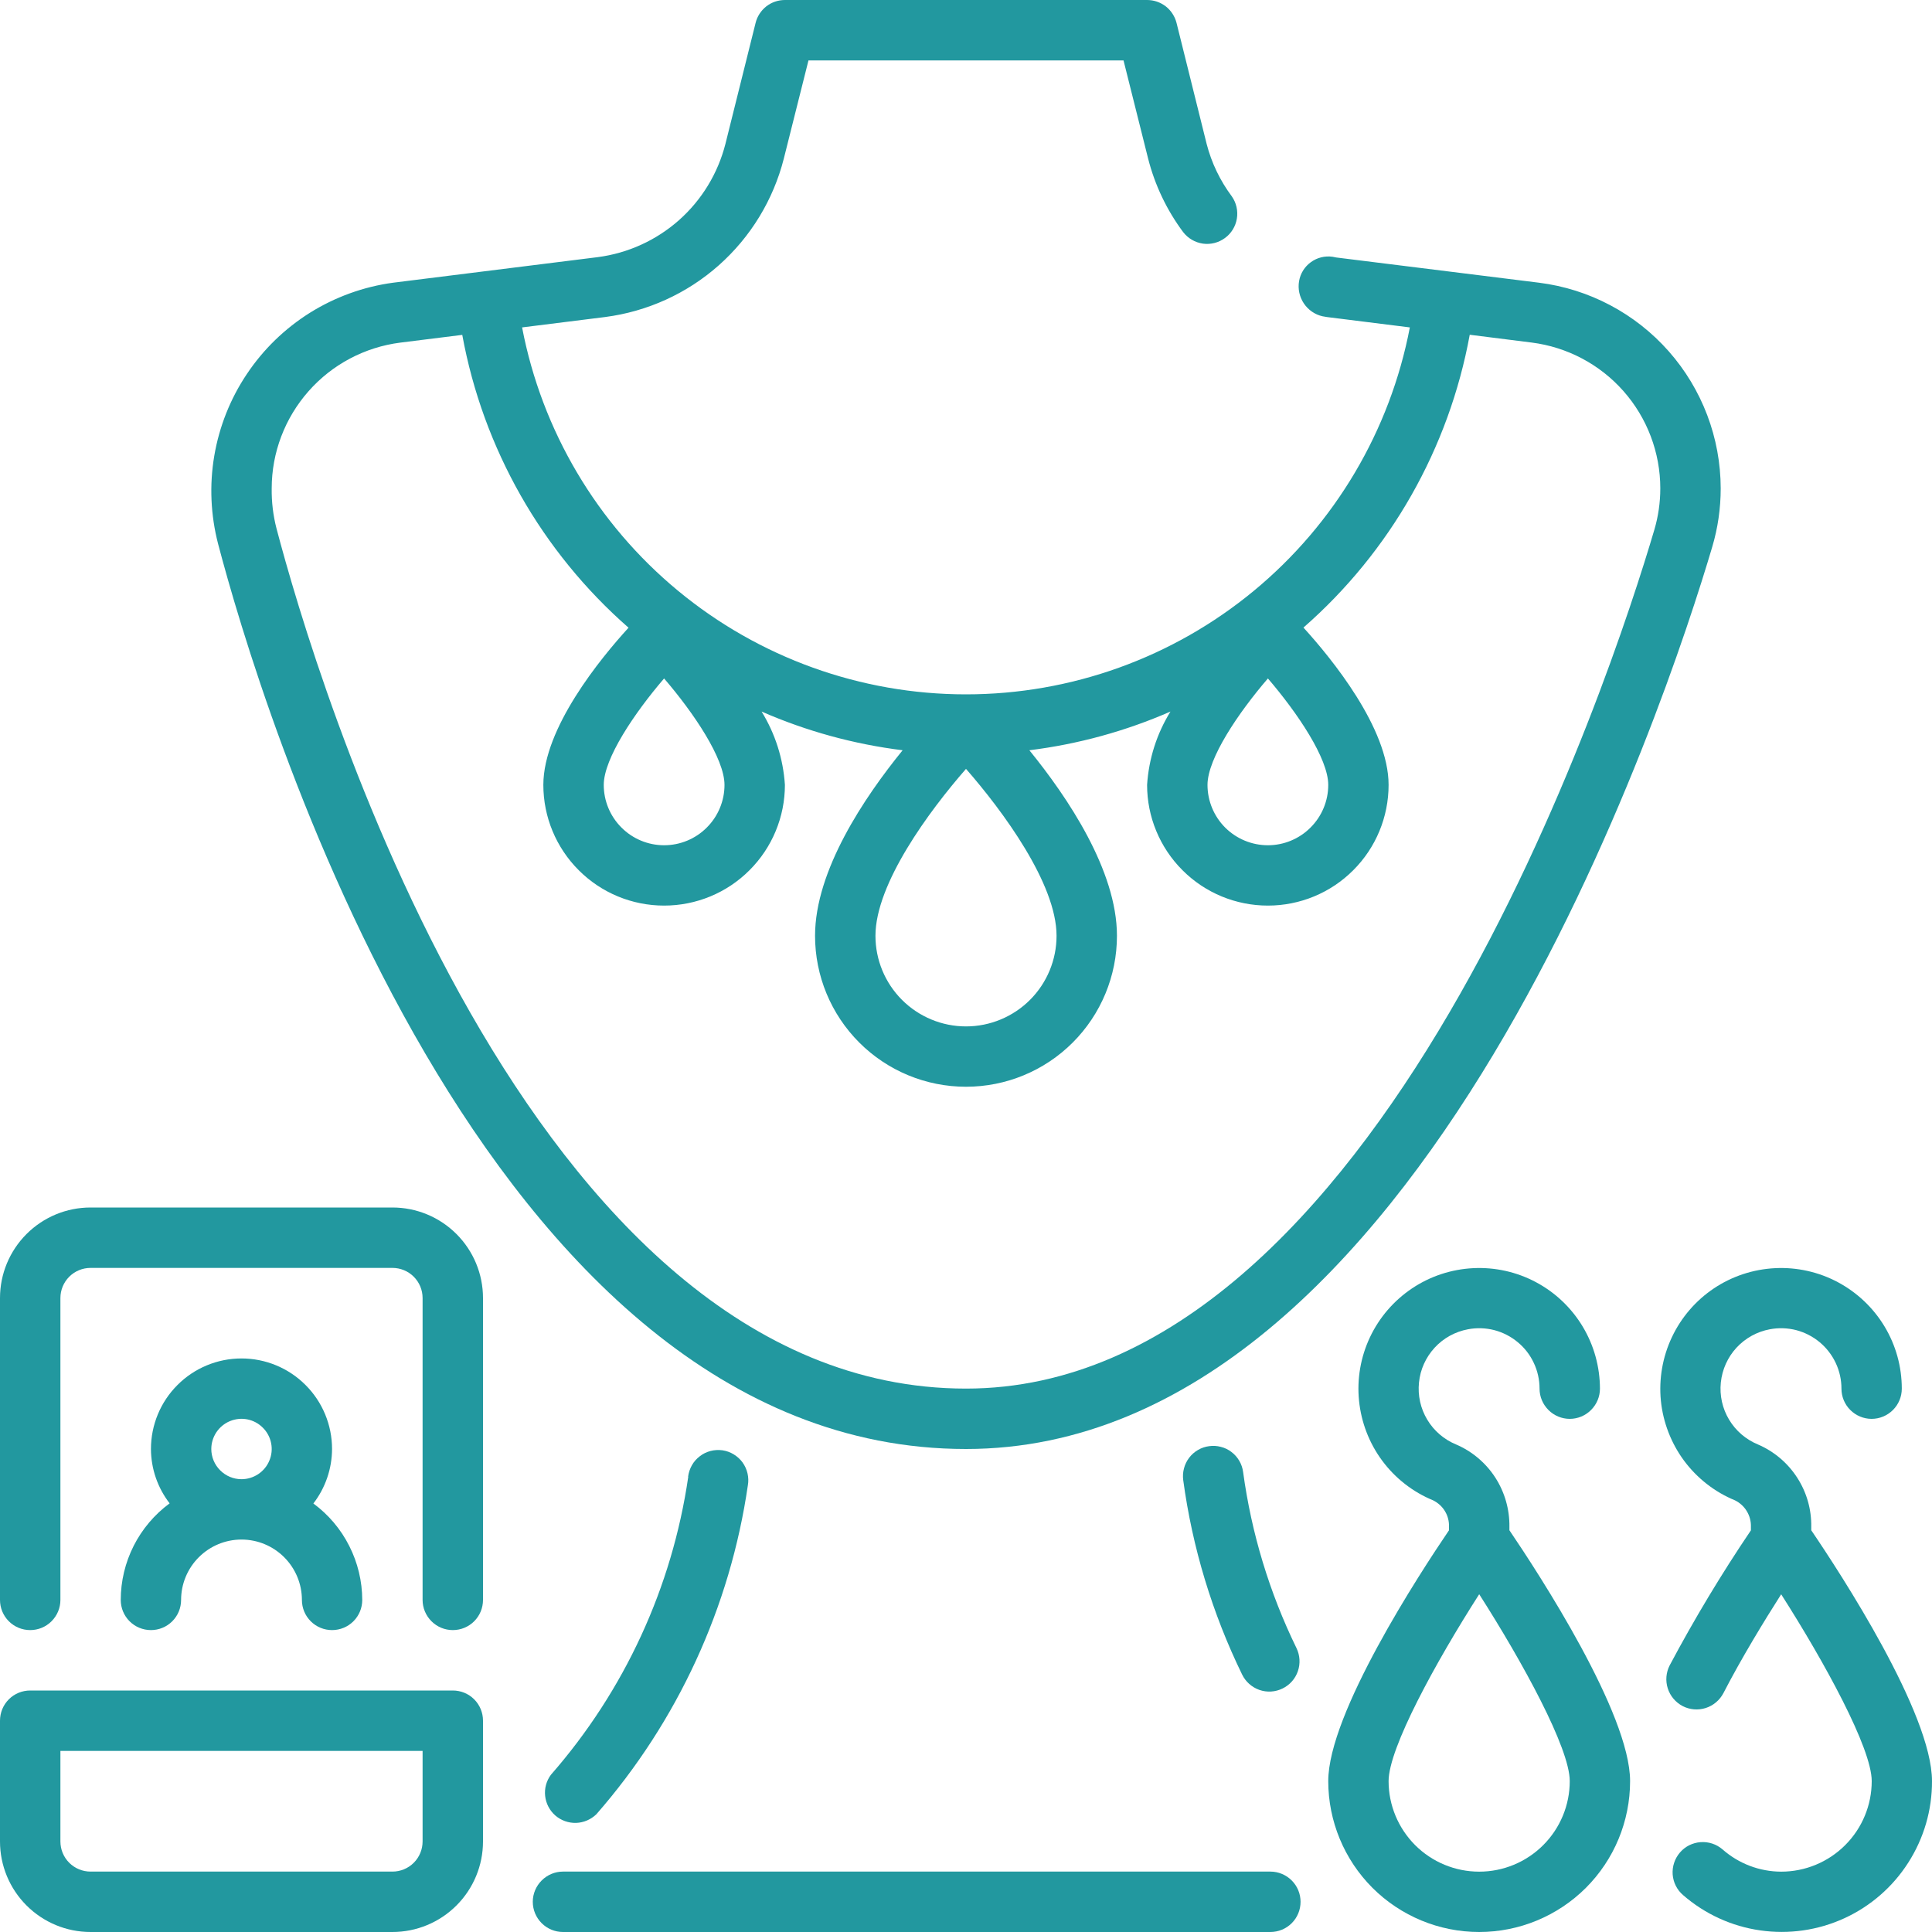
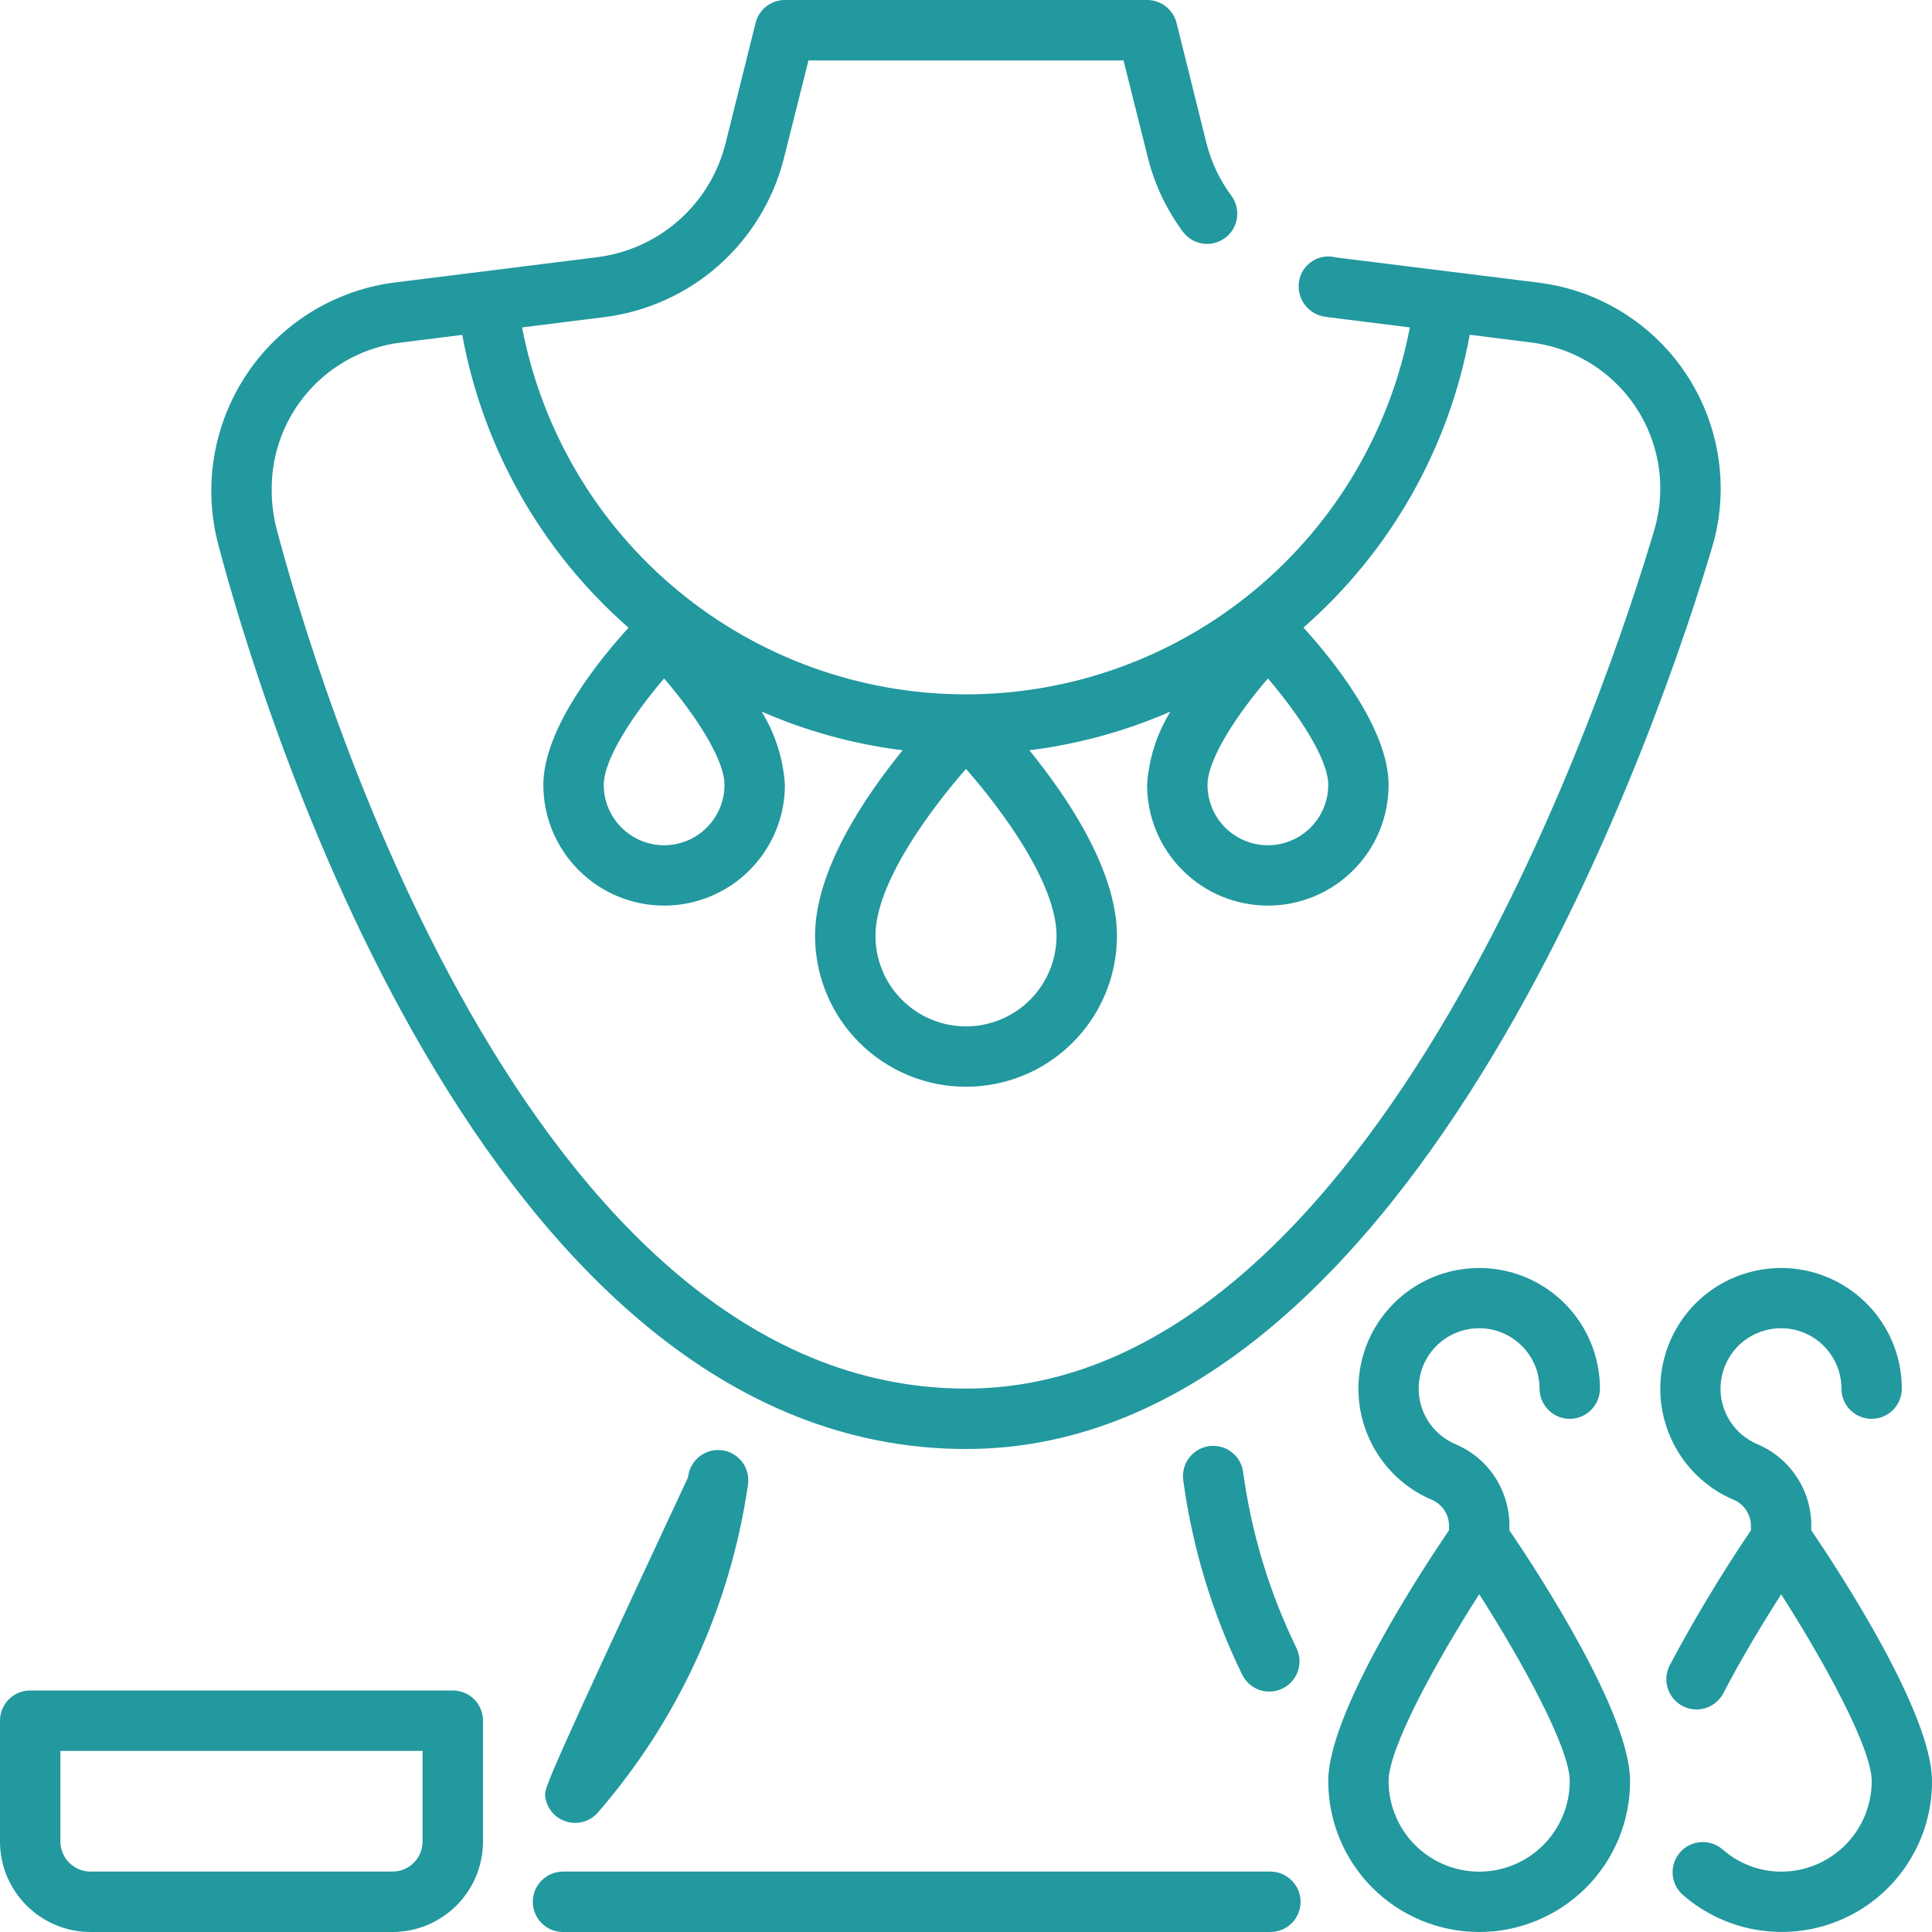
<svg xmlns="http://www.w3.org/2000/svg" width="30" height="30" viewBox="0 0 30 30" fill="none">
  <g clip-path="url(#clip0_309_2334)">
    <path d="M7.031 26.25H0.469C0.344 26.25 0.225 26.299 0.137 26.387C0.049 26.475 0 26.594 0 26.719L0 28.594C0 28.967 0.148 29.324 0.412 29.588C0.676 29.852 1.033 30 1.406 30H6.094C6.467 30 6.824 29.852 7.088 29.588C7.352 29.324 7.5 28.967 7.5 28.594V26.719C7.5 26.594 7.451 26.475 7.363 26.387C7.275 26.299 7.156 26.25 7.031 26.25ZM6.562 28.594C6.562 28.718 6.513 28.837 6.425 28.925C6.337 29.013 6.218 29.062 6.094 29.062H1.406C1.282 29.062 1.163 29.013 1.075 28.925C0.987 28.837 0.938 28.718 0.938 28.594V27.188H6.562V28.594Z" fill="#22989F" />
-     <path d="M6.094 18.75H1.406C1.033 18.75 0.676 18.898 0.412 19.162C0.148 19.426 0 19.783 0 20.156L0 24.844C0 24.968 0.049 25.087 0.137 25.175C0.225 25.263 0.344 25.312 0.469 25.312C0.593 25.312 0.712 25.263 0.8 25.175C0.888 25.087 0.938 24.968 0.938 24.844V20.156C0.938 20.032 0.987 19.913 1.075 19.825C1.163 19.737 1.282 19.688 1.406 19.688H6.094C6.218 19.688 6.337 19.737 6.425 19.825C6.513 19.913 6.562 20.032 6.562 20.156V24.844C6.562 24.968 6.612 25.087 6.7 25.175C6.788 25.263 6.907 25.312 7.031 25.312C7.156 25.312 7.275 25.263 7.363 25.175C7.451 25.087 7.5 24.968 7.5 24.844V20.156C7.5 19.783 7.352 19.426 7.088 19.162C6.824 18.898 6.467 18.75 6.094 18.75Z" fill="#22989F" />
-     <path d="M1.875 24.844C1.875 24.968 1.924 25.087 2.012 25.175C2.1 25.263 2.219 25.312 2.344 25.312C2.468 25.312 2.587 25.263 2.675 25.175C2.763 25.087 2.812 24.968 2.812 24.844C2.812 24.595 2.911 24.357 3.087 24.181C3.263 24.005 3.501 23.906 3.75 23.906C3.999 23.906 4.237 24.005 4.413 24.181C4.589 24.357 4.688 24.595 4.688 24.844C4.688 24.968 4.737 25.087 4.825 25.175C4.913 25.263 5.032 25.312 5.156 25.312C5.281 25.312 5.4 25.263 5.488 25.175C5.576 25.087 5.625 24.968 5.625 24.844C5.624 24.552 5.555 24.265 5.423 24.005C5.292 23.745 5.101 23.519 4.866 23.346C5.053 23.104 5.155 22.806 5.156 22.5C5.156 22.127 5.008 21.769 4.744 21.506C4.481 21.242 4.123 21.094 3.75 21.094C3.377 21.094 3.019 21.242 2.756 21.506C2.492 21.769 2.344 22.127 2.344 22.5C2.345 22.805 2.447 23.102 2.634 23.344C2.399 23.517 2.208 23.743 2.076 24.003C1.944 24.264 1.875 24.552 1.875 24.844ZM3.281 22.5C3.281 22.407 3.309 22.317 3.36 22.24C3.412 22.163 3.485 22.102 3.571 22.067C3.656 22.032 3.751 22.022 3.841 22.04C3.932 22.058 4.016 22.103 4.081 22.169C4.147 22.234 4.192 22.318 4.21 22.409C4.228 22.5 4.219 22.594 4.183 22.679C4.148 22.765 4.088 22.838 4.01 22.89C3.933 22.941 3.843 22.969 3.75 22.969C3.626 22.969 3.506 22.919 3.419 22.831C3.331 22.744 3.281 22.624 3.281 22.5Z" fill="#22989F" />
-     <path d="M10.687 22.933C10.437 24.648 9.696 26.254 8.555 27.558C8.484 27.653 8.452 27.771 8.465 27.888C8.478 28.005 8.534 28.113 8.623 28.191C8.712 28.268 8.827 28.309 8.945 28.306C9.063 28.302 9.175 28.254 9.26 28.172C10.52 26.731 11.338 24.957 11.613 23.062C11.624 23.001 11.621 22.938 11.607 22.877C11.593 22.816 11.566 22.759 11.53 22.708C11.493 22.658 11.446 22.615 11.393 22.583C11.339 22.55 11.28 22.529 11.218 22.52C11.156 22.512 11.093 22.515 11.032 22.531C10.972 22.547 10.915 22.574 10.866 22.613C10.816 22.651 10.774 22.698 10.744 22.752C10.713 22.807 10.693 22.867 10.685 22.929L10.687 22.933Z" fill="#22989F" />
+     <path d="M10.687 22.933C8.484 27.653 8.452 27.771 8.465 27.888C8.478 28.005 8.534 28.113 8.623 28.191C8.712 28.268 8.827 28.309 8.945 28.306C9.063 28.302 9.175 28.254 9.26 28.172C10.52 26.731 11.338 24.957 11.613 23.062C11.624 23.001 11.621 22.938 11.607 22.877C11.593 22.816 11.566 22.759 11.53 22.708C11.493 22.658 11.446 22.615 11.393 22.583C11.339 22.55 11.28 22.529 11.218 22.52C11.156 22.512 11.093 22.515 11.032 22.531C10.972 22.547 10.915 22.574 10.866 22.613C10.816 22.651 10.774 22.698 10.744 22.752C10.713 22.807 10.693 22.867 10.685 22.929L10.687 22.933Z" fill="#22989F" />
    <path d="M23.438 23.71C23.442 23.439 23.366 23.172 23.219 22.944C23.072 22.716 22.86 22.537 22.611 22.43C22.423 22.353 22.266 22.218 22.162 22.044C22.058 21.871 22.013 21.668 22.034 21.467C22.054 21.265 22.14 21.076 22.277 20.927C22.414 20.778 22.596 20.678 22.795 20.641C22.93 20.615 23.07 20.62 23.203 20.654C23.337 20.689 23.461 20.753 23.567 20.841C23.674 20.929 23.759 21.039 23.817 21.164C23.876 21.289 23.906 21.425 23.906 21.563C23.906 21.687 23.956 21.806 24.044 21.894C24.131 21.982 24.251 22.032 24.375 22.032C24.499 22.032 24.619 21.982 24.706 21.894C24.794 21.806 24.844 21.687 24.844 21.563C24.843 21.223 24.751 20.89 24.576 20.599C24.401 20.308 24.151 20.07 23.851 19.91C23.552 19.75 23.214 19.675 22.875 19.692C22.536 19.709 22.208 19.817 21.926 20.006C21.644 20.195 21.418 20.457 21.273 20.764C21.128 21.071 21.069 21.412 21.103 21.75C21.137 22.087 21.261 22.41 21.464 22.683C21.666 22.955 21.939 23.168 22.253 23.297C22.329 23.335 22.394 23.393 22.438 23.467C22.482 23.54 22.503 23.624 22.5 23.71V23.762C22.044 24.433 20.625 26.607 20.625 27.657C20.625 28.278 20.872 28.874 21.311 29.314C21.751 29.753 22.347 30 22.969 30C23.59 30 24.186 29.753 24.626 29.314C25.066 28.874 25.312 28.278 25.312 27.657C25.312 26.607 23.893 24.433 23.438 23.762V23.71ZM22.969 29.063C22.596 29.063 22.238 28.915 21.974 28.651C21.711 28.387 21.562 28.03 21.562 27.657C21.562 27.145 22.294 25.809 22.969 24.755C23.643 25.809 24.375 27.145 24.375 27.657C24.375 28.03 24.227 28.387 23.963 28.651C23.699 28.915 23.342 29.063 22.969 29.063Z" fill="#22989F" />
    <path d="M19.726 29.062H8.742C8.618 29.062 8.499 29.112 8.411 29.2C8.323 29.288 8.273 29.407 8.273 29.531C8.273 29.656 8.323 29.775 8.411 29.863C8.499 29.951 8.618 30 8.742 30H19.726C19.851 30 19.97 29.951 20.058 29.863C20.146 29.775 20.195 29.656 20.195 29.531C20.195 29.407 20.146 29.288 20.058 29.2C19.97 29.112 19.851 29.062 19.726 29.062Z" fill="#22989F" />
    <path d="M18.775 22.456C18.714 22.464 18.655 22.484 18.602 22.515C18.549 22.546 18.502 22.587 18.465 22.636C18.428 22.685 18.4 22.741 18.385 22.801C18.369 22.86 18.365 22.922 18.373 22.983C18.515 24.032 18.824 25.051 19.288 26.003C19.342 26.114 19.439 26.2 19.556 26.241C19.674 26.282 19.803 26.274 19.915 26.219C20.027 26.165 20.113 26.068 20.153 25.951C20.194 25.833 20.186 25.704 20.132 25.592C19.712 24.731 19.432 23.807 19.303 22.857C19.295 22.796 19.275 22.737 19.244 22.684C19.213 22.631 19.172 22.584 19.123 22.547C19.074 22.509 19.018 22.482 18.958 22.467C18.898 22.451 18.836 22.447 18.775 22.456Z" fill="#22989F" />
    <path d="M28.125 23.762V23.71C28.13 23.439 28.054 23.172 27.906 22.944C27.759 22.716 27.547 22.537 27.298 22.43C27.111 22.353 26.953 22.218 26.849 22.044C26.745 21.871 26.7 21.668 26.721 21.467C26.742 21.265 26.827 21.076 26.964 20.927C27.102 20.778 27.283 20.678 27.482 20.641C27.618 20.615 27.757 20.62 27.891 20.654C28.024 20.689 28.149 20.753 28.255 20.841C28.361 20.929 28.446 21.039 28.505 21.164C28.564 21.289 28.594 21.425 28.594 21.563C28.594 21.687 28.643 21.806 28.731 21.894C28.819 21.982 28.938 22.032 29.062 22.032C29.187 22.032 29.306 21.982 29.394 21.894C29.482 21.806 29.531 21.687 29.531 21.563C29.531 21.223 29.439 20.89 29.264 20.599C29.089 20.308 28.838 20.07 28.539 19.91C28.239 19.75 27.902 19.675 27.563 19.692C27.224 19.709 26.895 19.817 26.613 20.006C26.331 20.195 26.106 20.457 25.961 20.764C25.816 21.071 25.757 21.412 25.79 21.75C25.824 22.087 25.949 22.41 26.151 22.683C26.354 22.955 26.626 23.168 26.94 23.297C27.017 23.335 27.081 23.393 27.125 23.467C27.169 23.54 27.191 23.624 27.188 23.71V23.763C26.731 24.439 26.31 25.139 25.927 25.859C25.87 25.97 25.859 26.099 25.897 26.217C25.935 26.336 26.018 26.434 26.128 26.492C26.239 26.549 26.367 26.56 26.486 26.522C26.605 26.484 26.703 26.401 26.761 26.291C27.048 25.735 27.397 25.166 27.658 24.756C28.332 25.811 29.064 27.147 29.064 27.657C29.064 28.03 28.916 28.387 28.652 28.651C28.388 28.915 28.031 29.063 27.658 29.063C27.322 29.062 26.999 28.939 26.747 28.717C26.7 28.677 26.646 28.646 26.588 28.627C26.529 28.608 26.468 28.6 26.406 28.605C26.345 28.609 26.285 28.626 26.23 28.653C26.175 28.681 26.126 28.719 26.086 28.766C26.046 28.813 26.015 28.867 25.996 28.925C25.976 28.984 25.969 29.045 25.973 29.107C25.978 29.168 25.994 29.228 26.022 29.283C26.05 29.338 26.088 29.387 26.135 29.427C26.473 29.721 26.889 29.912 27.333 29.975C27.777 30.039 28.23 29.974 28.638 29.787C29.046 29.6 29.391 29.3 29.632 28.922C29.874 28.544 30.002 28.105 30 27.657C30 26.607 28.581 24.433 28.125 23.762Z" fill="#22989F" />
    <path d="M15 22.5C22.078 22.5 25.895 10.833 26.587 8.494C26.675 8.199 26.719 7.892 26.719 7.584C26.718 6.8 26.431 6.043 25.912 5.455C25.393 4.867 24.677 4.488 23.899 4.39L22.493 4.215L20.748 3.998C20.735 3.995 20.705 3.989 20.692 3.987C20.573 3.97 20.452 4 20.355 4.071C20.258 4.141 20.192 4.247 20.172 4.365C20.151 4.486 20.178 4.609 20.245 4.71C20.313 4.812 20.416 4.884 20.535 4.911C20.551 4.914 20.587 4.921 20.604 4.923L21.892 5.084C21.585 6.687 20.729 8.133 19.471 9.173C18.213 10.213 16.632 10.782 14.999 10.782C13.367 10.782 11.786 10.213 10.528 9.173C9.27 8.133 8.414 6.687 8.107 5.084L9.395 4.923C10.051 4.838 10.666 4.559 11.161 4.12C11.656 3.681 12.008 3.104 12.171 2.463L12.554 0.938H17.446L17.828 2.463C17.933 2.875 18.118 3.263 18.372 3.604C18.447 3.701 18.556 3.765 18.678 3.783C18.799 3.8 18.922 3.769 19.021 3.696C19.12 3.624 19.186 3.516 19.206 3.395C19.226 3.274 19.198 3.15 19.128 3.05C18.946 2.806 18.813 2.53 18.737 2.236L18.269 0.355C18.243 0.254 18.184 0.163 18.102 0.099C18.019 0.035 17.917 -0 17.812 1.73888e-06H12.188C12.083 3.06246e-05 11.981 0.035 11.899 0.099C11.817 0.164 11.758 0.254 11.733 0.355L11.264 2.236C11.147 2.694 10.896 3.106 10.543 3.419C10.189 3.732 9.75 3.932 9.281 3.993L6.103 4.39C5.645 4.452 5.207 4.611 4.815 4.855C4.424 5.1 4.089 5.424 3.833 5.808C3.576 6.191 3.404 6.625 3.327 7.08C3.25 7.534 3.271 8 3.387 8.447C4.004 10.793 7.466 22.5 15 22.5ZM19.688 10.535C20.148 11.071 20.625 11.778 20.625 12.188C20.625 12.436 20.526 12.675 20.35 12.85C20.175 13.026 19.936 13.125 19.688 13.125C19.439 13.125 19.2 13.026 19.024 12.85C18.849 12.675 18.75 12.436 18.75 12.188C18.75 11.778 19.227 11.071 19.688 10.535ZM16.406 14.531C16.406 14.904 16.258 15.262 15.994 15.526C15.731 15.789 15.373 15.938 15 15.938C14.627 15.938 14.269 15.789 14.006 15.526C13.742 15.262 13.594 14.904 13.594 14.531C13.594 13.722 14.43 12.591 15 11.939C15.57 12.591 16.406 13.722 16.406 14.531ZM11.25 12.188C11.25 12.436 11.151 12.675 10.975 12.85C10.8 13.026 10.561 13.125 10.312 13.125C10.064 13.125 9.825 13.026 9.65 12.85C9.474 12.675 9.375 12.436 9.375 12.188C9.375 11.778 9.852 11.071 10.312 10.535C10.773 11.071 11.25 11.778 11.25 12.188ZM6.217 5.32L7.178 5.2C7.501 6.964 8.411 8.566 9.76 9.747C9.325 10.223 8.437 11.306 8.437 12.188C8.437 12.685 8.635 13.162 8.987 13.513C9.338 13.865 9.815 14.062 10.312 14.062C10.81 14.062 11.287 13.865 11.638 13.513C11.99 13.162 12.188 12.685 12.188 12.188C12.162 11.784 12.038 11.393 11.826 11.049C12.523 11.354 13.26 11.556 14.016 11.65C13.424 12.378 12.656 13.516 12.656 14.531C12.656 15.153 12.903 15.749 13.343 16.189C13.782 16.628 14.378 16.875 15 16.875C15.622 16.875 16.218 16.628 16.657 16.189C17.097 15.749 17.344 15.153 17.344 14.531C17.344 13.516 16.576 12.378 15.984 11.65C16.74 11.556 17.477 11.354 18.175 11.049C17.962 11.393 17.838 11.784 17.812 12.188C17.812 12.685 18.01 13.162 18.362 13.513C18.713 13.865 19.19 14.062 19.688 14.062C20.185 14.062 20.662 13.865 21.013 13.513C21.365 13.162 21.562 12.685 21.562 12.188C21.562 11.306 20.675 10.223 20.24 9.745C21.589 8.565 22.499 6.962 22.822 5.198L23.783 5.319C24.335 5.389 24.842 5.657 25.21 6.074C25.578 6.491 25.781 7.028 25.781 7.584C25.781 7.802 25.75 8.019 25.688 8.228C25.031 10.453 21.413 21.562 15 21.562C8.156 21.562 4.881 10.438 4.294 8.208C4.241 8.004 4.216 7.794 4.219 7.584C4.219 7.028 4.423 6.492 4.791 6.075C5.158 5.658 5.666 5.39 6.217 5.32Z" fill="#22989F" />
  </g>
  <defs>
    <clipPath id="clip0_309_2334">
      <rect width="30" height="30" fill="white" />
    </clipPath>
  </defs>
</svg>